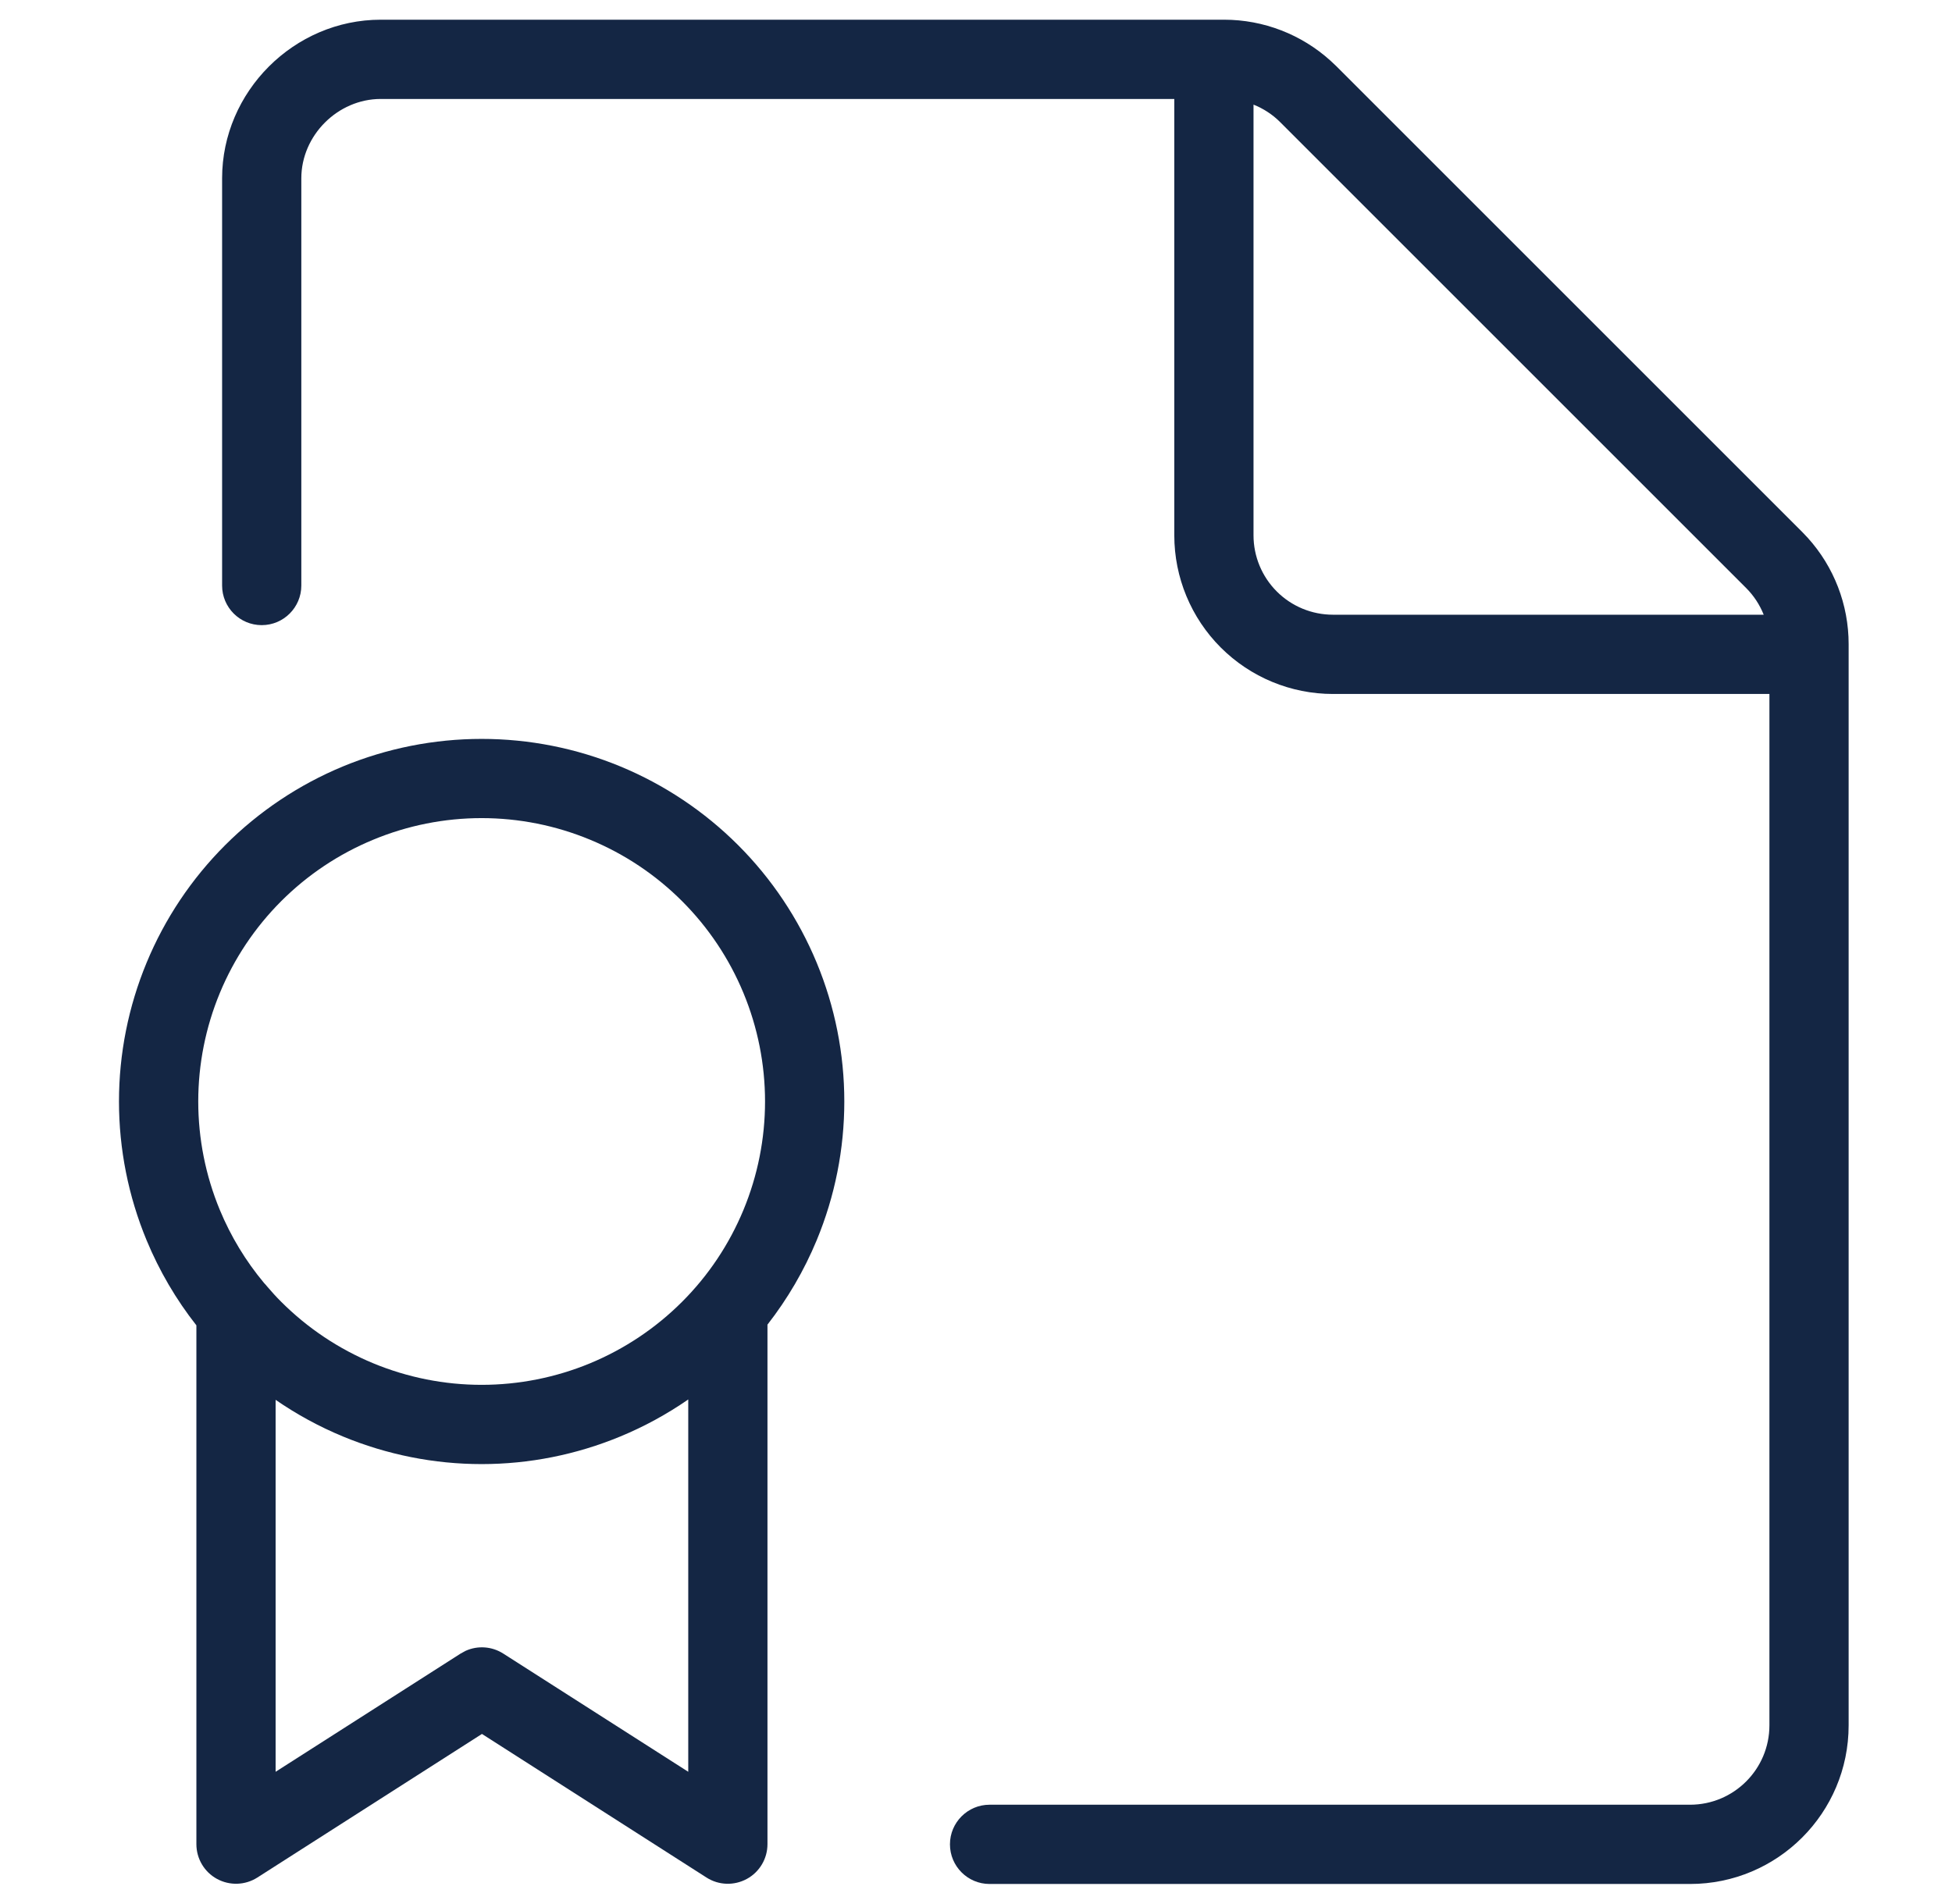
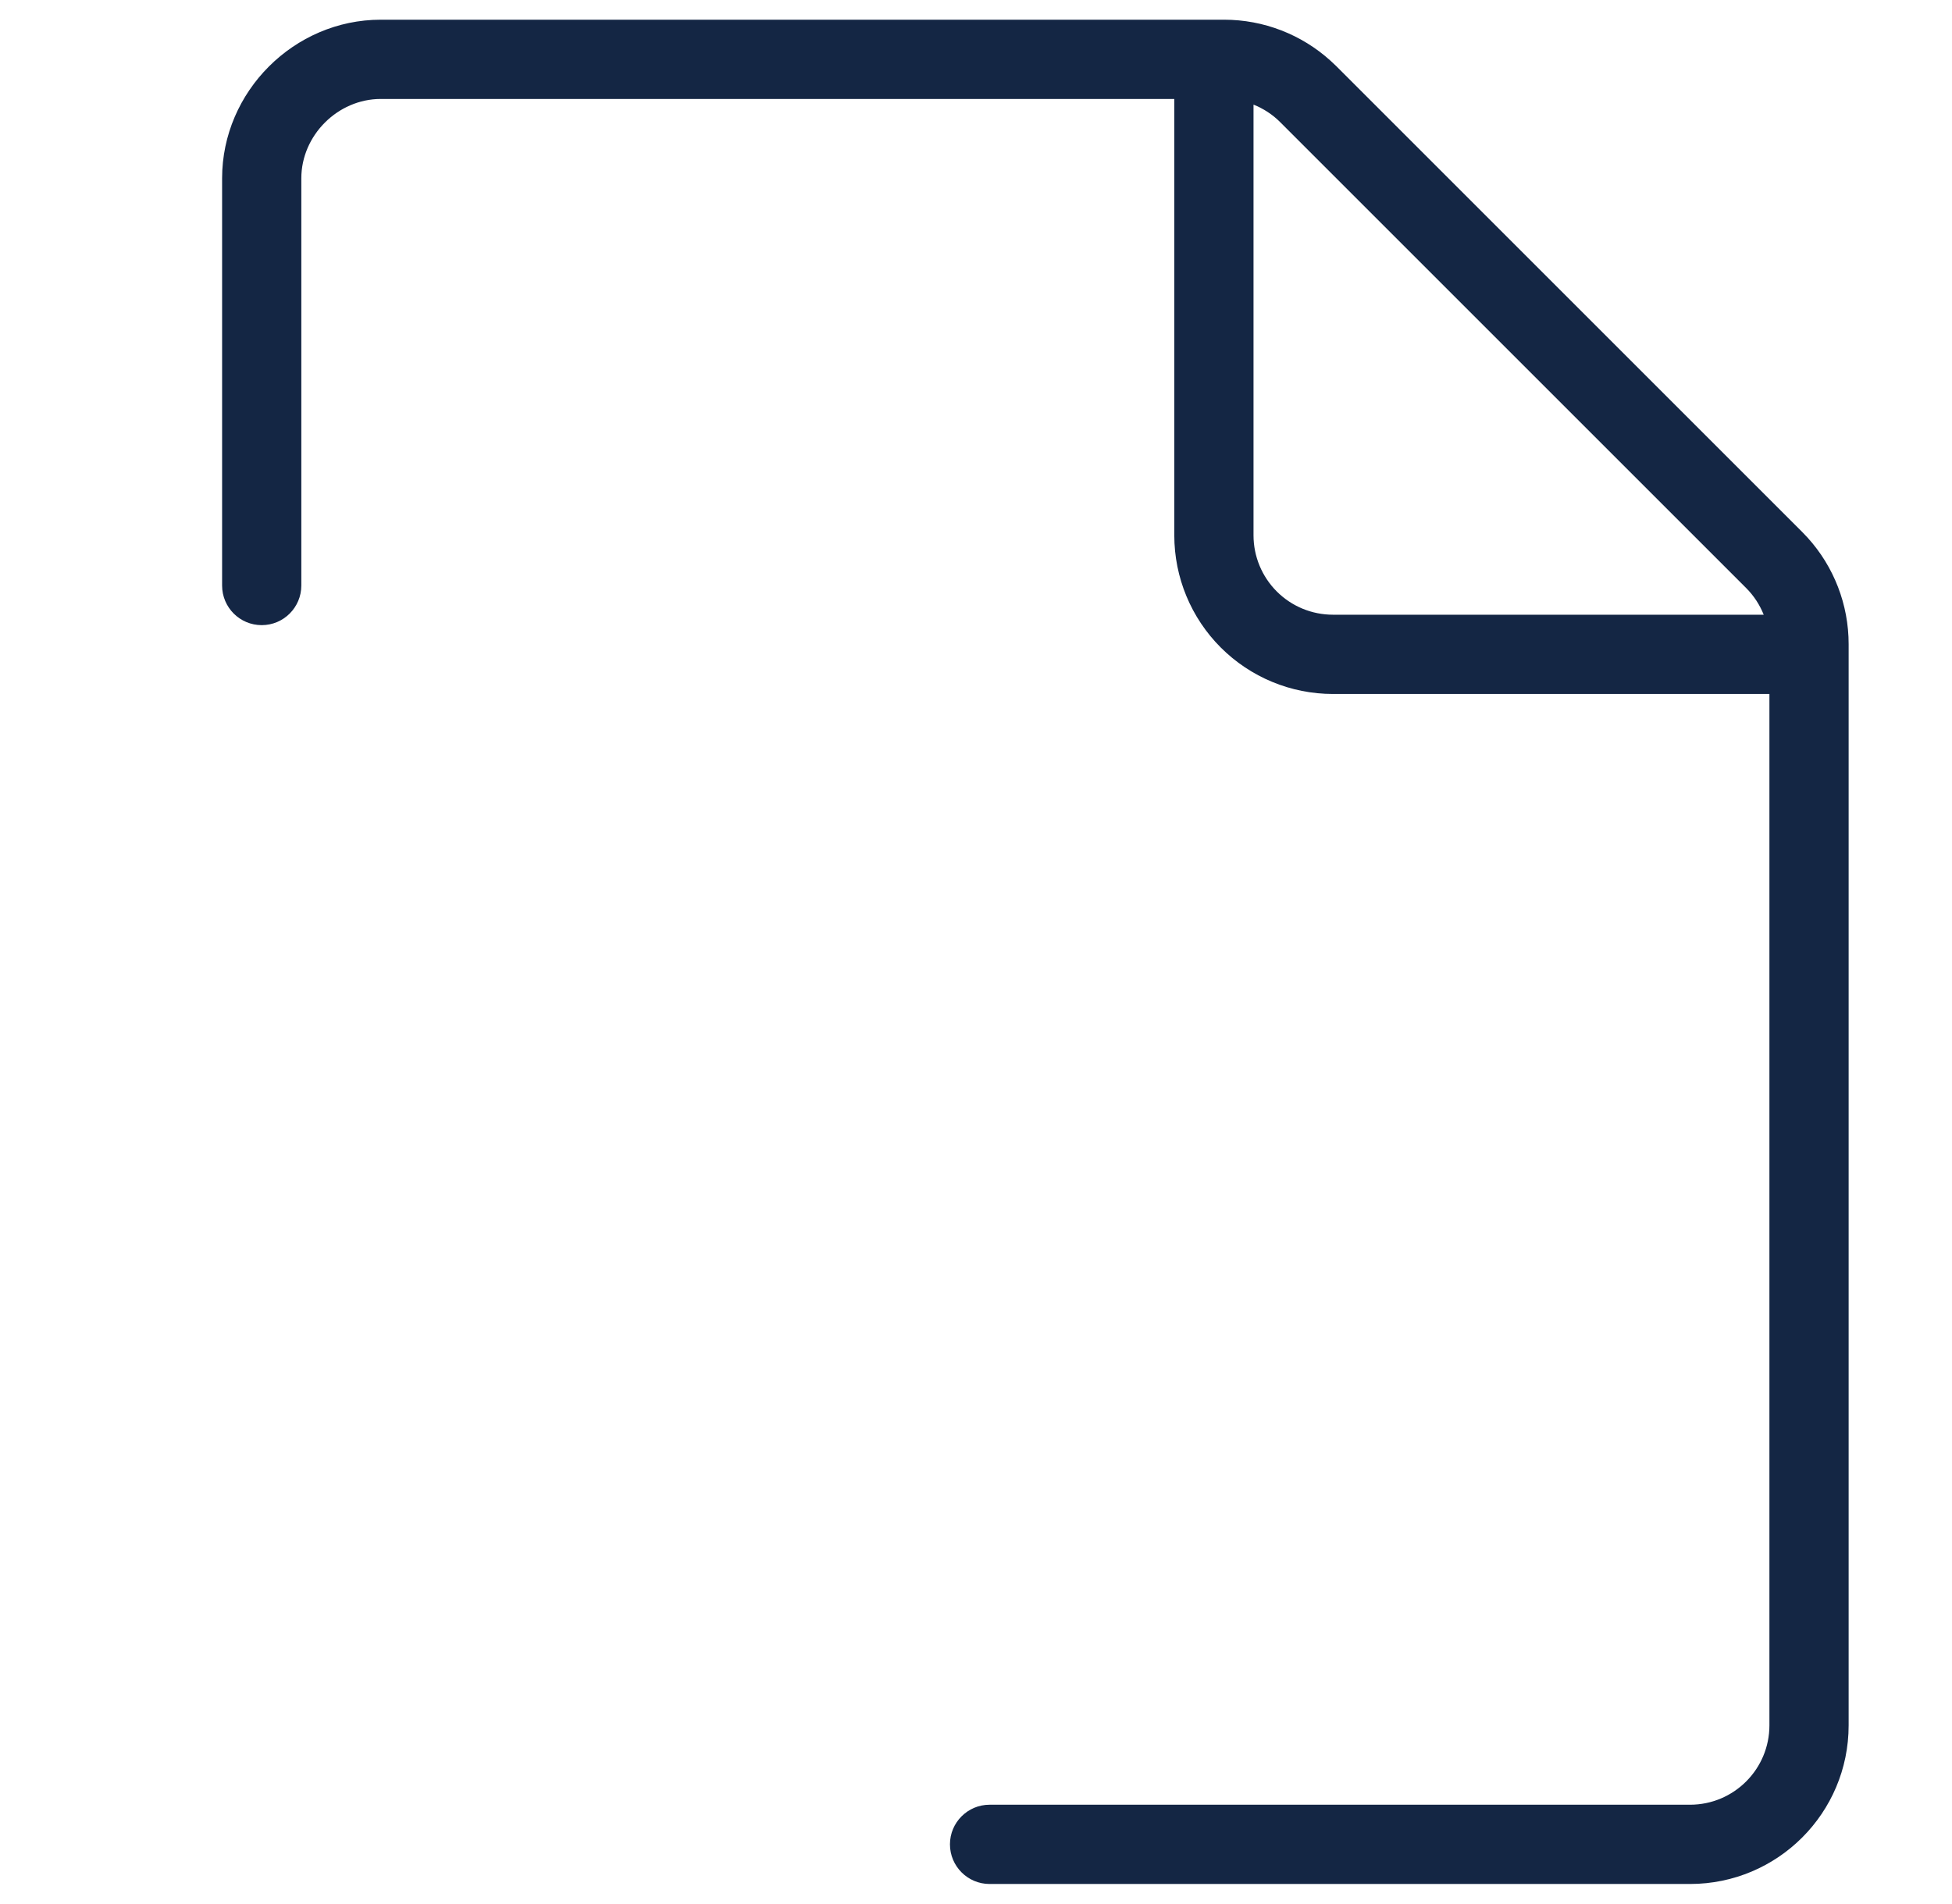
<svg xmlns="http://www.w3.org/2000/svg" width="41" height="40" viewBox="0 0 41 40" fill="none">
  <path fill-rule="evenodd" clip-rule="evenodd" d="M25.712 0.414C26.54 0.414 27.336 0.723 27.947 1.276L28.067 1.389L37.854 11.176L37.968 11.296C38.521 11.907 38.829 12.703 38.829 13.532V36.246C38.829 38.087 37.338 39.579 35.497 39.579H20.785C20.326 39.579 19.953 39.206 19.953 38.746C19.953 38.287 20.326 37.914 20.785 37.914H35.497C36.418 37.914 37.165 37.167 37.165 36.246V14.579H27.997C27.113 14.579 26.266 14.228 25.641 13.603C25.016 12.978 24.665 12.13 24.665 11.246V2.079H7.997C7.095 2.079 6.329 2.844 6.329 3.746V12.301C6.329 12.76 5.957 13.133 5.497 13.133C5.037 13.133 4.665 12.76 4.665 12.301V3.746C4.665 1.925 6.176 0.414 7.997 0.414H25.712ZM26.329 11.246C26.329 11.689 26.505 12.113 26.818 12.426C27.131 12.739 27.555 12.914 27.997 12.914H37.045C36.962 12.706 36.838 12.515 36.676 12.353L26.89 2.567C26.729 2.405 26.537 2.281 26.329 2.198V11.246Z" fill="#142644" />
-   <path fill-rule="evenodd" clip-rule="evenodd" d="M10.116 15.523C11.117 15.523 12.107 15.719 13.031 16.102C13.956 16.485 14.796 17.047 15.503 17.754C16.21 18.461 16.771 19.301 17.154 20.225C17.537 21.149 17.734 22.14 17.734 23.14C17.734 24.14 17.537 25.131 17.154 26.055C16.89 26.691 16.542 27.287 16.12 27.828V38.742C16.12 39.047 15.954 39.327 15.688 39.472C15.421 39.618 15.096 39.608 14.84 39.444L10.123 36.427L5.405 39.444C5.149 39.607 4.824 39.618 4.557 39.472C4.291 39.327 4.125 39.047 4.125 38.742V27.843C3.697 27.299 3.345 26.697 3.079 26.055C2.696 25.131 2.499 24.14 2.499 23.14C2.499 22.14 2.696 21.149 3.079 20.225C3.461 19.301 4.023 18.461 4.73 17.754C5.438 17.047 6.277 16.485 7.201 16.102C8.126 15.72 9.116 15.523 10.116 15.523ZM14.456 29.4C14.011 29.708 13.534 29.969 13.031 30.177C12.107 30.56 11.117 30.758 10.116 30.758C9.116 30.758 8.126 30.56 7.201 30.177C6.704 29.971 6.231 29.713 5.789 29.408V37.222L9.674 34.739L9.78 34.681C10.034 34.566 10.332 34.586 10.571 34.739L14.456 37.222V29.4ZM10.116 17.187C9.335 17.187 8.561 17.341 7.839 17.641C7.116 17.94 6.46 18.378 5.907 18.931C5.354 19.484 4.916 20.14 4.617 20.862C4.318 21.584 4.164 22.358 4.164 23.14C4.164 23.922 4.318 24.696 4.617 25.418C4.848 25.975 5.161 26.492 5.546 26.953C5.57 26.977 5.592 27.003 5.613 27.029C5.707 27.139 5.804 27.247 5.907 27.349C6.46 27.902 7.116 28.34 7.839 28.64C8.561 28.939 9.335 29.093 10.116 29.093C10.898 29.093 11.672 28.939 12.395 28.64C13.117 28.34 13.773 27.902 14.326 27.349C14.879 26.797 15.317 26.14 15.616 25.418C15.915 24.696 16.069 23.922 16.069 23.14C16.069 22.358 15.915 21.584 15.616 20.862C15.317 20.14 14.879 19.484 14.326 18.931C13.773 18.378 13.117 17.94 12.395 17.641C11.672 17.341 10.898 17.187 10.116 17.187Z" fill="#142644" />
</svg>